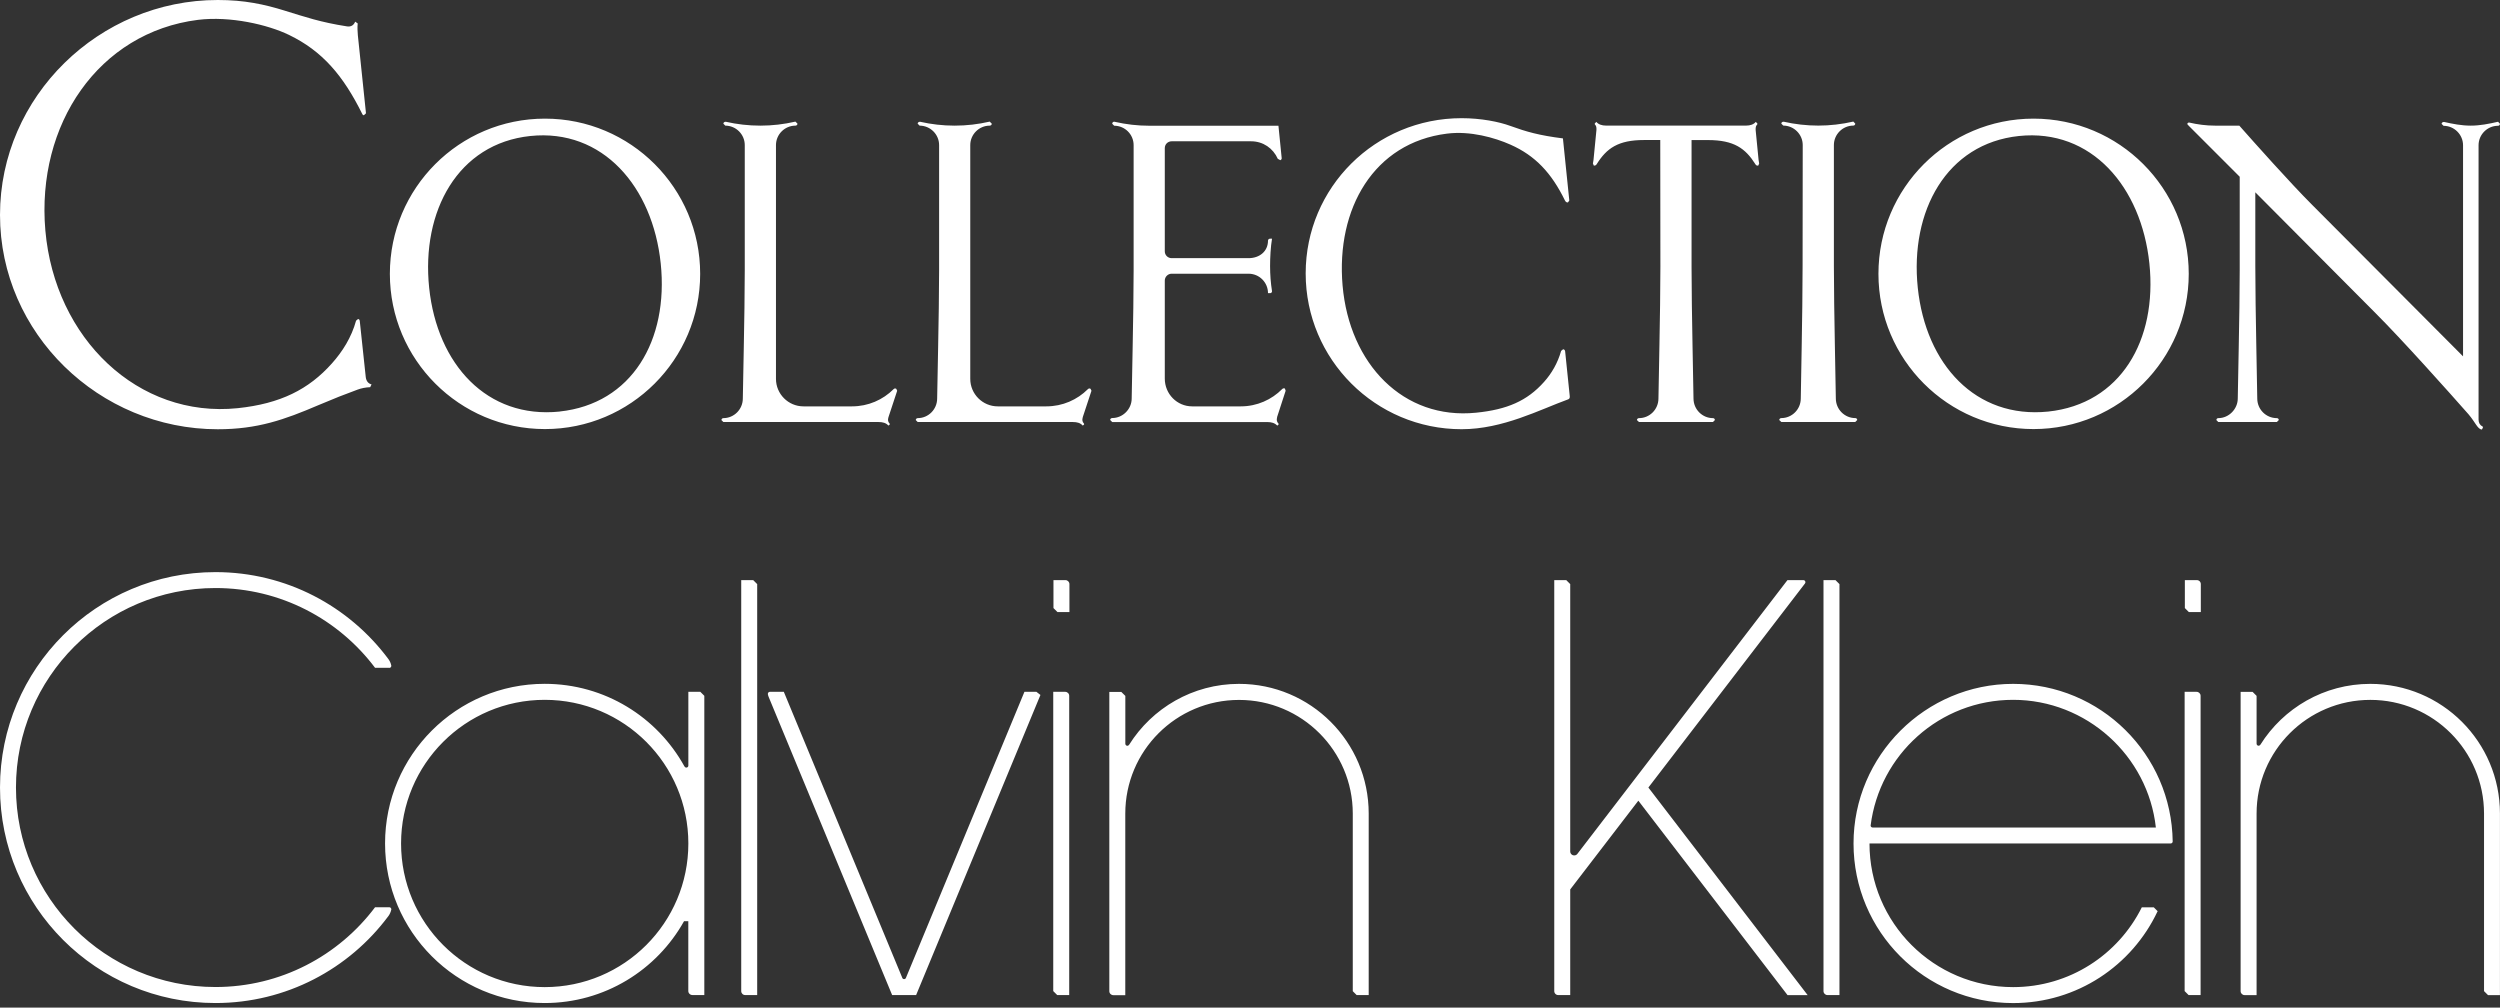
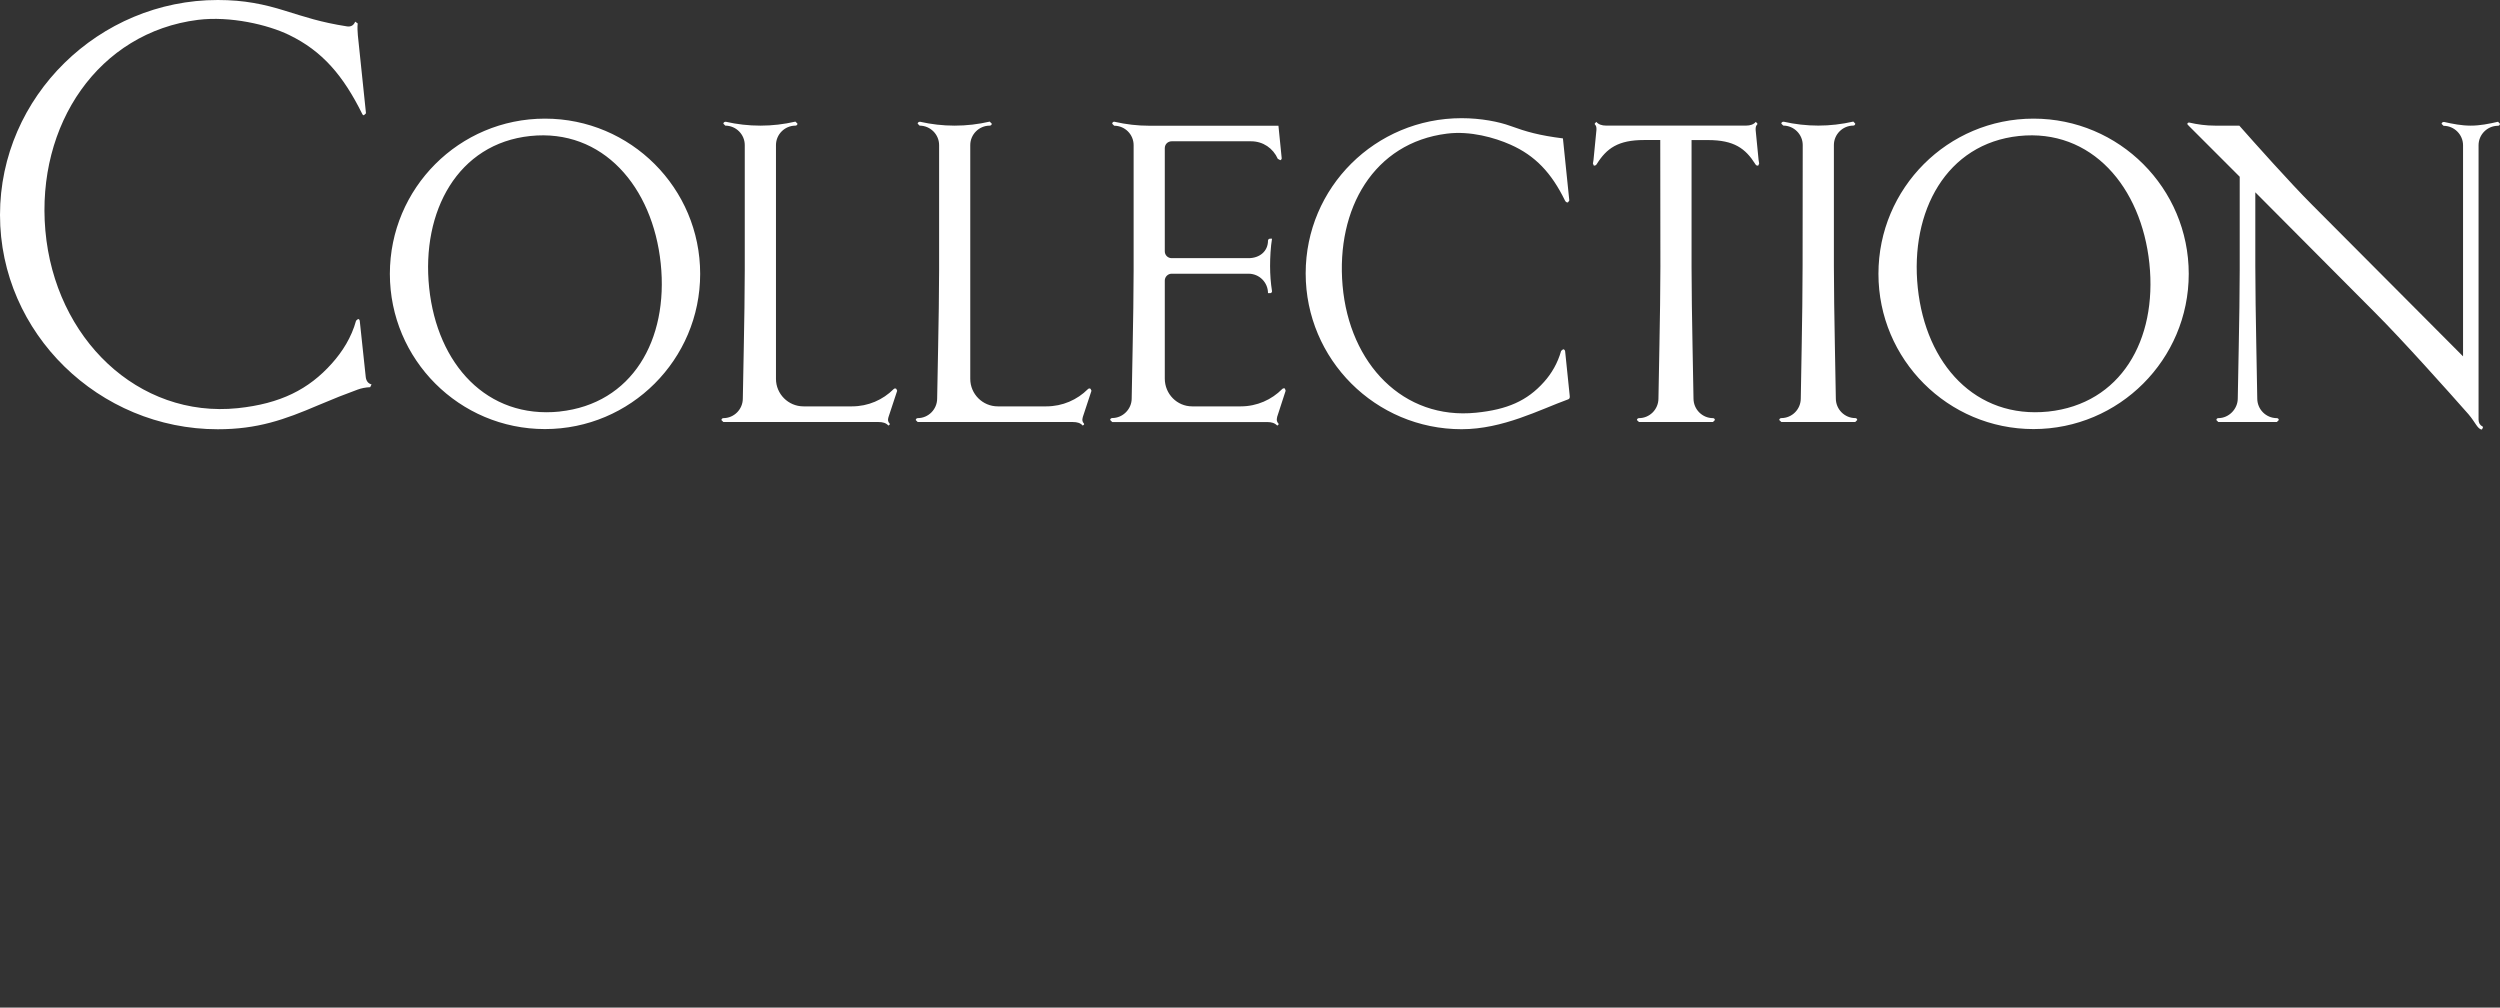
<svg xmlns="http://www.w3.org/2000/svg" width="526" height="212" viewBox="0 0 526 212" fill="none">
  <rect x="0" y="0" width="526" height="212" fill="#333333" stroke="none" />
  <path d="M77.887 81.465L78.173 80.875C77.488 80.723 77.05 80.152 76.955 79.343L75.699 67.563C75.67 67.277 75.546 67.125 75.328 67.125L74.918 67.468C73.948 70.998 72.045 73.995 69.828 76.469C64.946 81.941 58.979 84.939 50.015 85.881C29.071 88.041 11.543 71.226 9.544 48.502C7.594 26.15 20.783 6.804 41.66 4.177C48.474 3.34 56.382 5.205 60.787 7.337C67.848 10.743 72.225 15.93 76.194 23.932C76.289 24.151 76.412 24.246 76.565 24.246L77.002 23.837L75.29 7.403C75.233 6.499 75.166 5.9 75.261 4.929L74.728 4.558C74.452 5.272 73.881 5.681 73.044 5.557C67.391 4.682 64.108 3.53 59.921 2.246C55.611 0.904 51.424 3.34615e-06 45.828 3.34615e-06C20.878 -0.01 0 20.278 0 45.219C0 70.16 20.878 90.315 45.819 90.315C54.164 90.315 59.817 88.317 66.973 85.253C70.132 83.911 72.758 82.874 75.251 81.97C76.032 81.684 76.907 81.503 77.878 81.465M117.74 86.594C102.486 88.155 91.99 76.688 90.296 60.559C88.612 44.401 96.358 30.213 111.574 28.614C126.828 27.025 137.333 39.3 139.017 55.43C140.702 71.588 132.956 84.967 117.73 86.585M147.315 57.619C147.315 39.586 132.689 24.96 114.657 24.96C96.624 24.96 82.027 39.586 82.027 57.619C82.027 75.651 96.653 90.277 114.657 90.277C132.661 90.277 147.315 75.651 147.315 57.619ZM186.92 87.812L188.766 82.217L188.576 81.808C188.386 81.684 188.167 81.713 188.015 81.875C185.769 84.12 182.676 85.5 179.269 85.5H169.049C165.862 85.5 163.264 82.902 163.264 79.714V30.527C163.264 28.281 165.11 26.435 167.356 26.435C167.603 26.435 167.793 26.245 167.793 26.026L167.356 25.588C164.92 26.15 162.483 26.435 159.981 26.435C157.478 26.435 155.042 26.15 152.701 25.617C152.387 25.617 152.197 25.807 152.197 26.026L152.606 26.435C154.861 26.435 156.698 28.281 156.698 30.527V56.838C156.698 66.278 156.289 81.684 156.289 83.844C156.289 86.128 154.443 87.974 152.197 87.974C151.978 87.974 151.788 88.165 151.788 88.383L152.197 88.793H184.827C185.731 88.793 186.425 88.983 186.92 89.544L187.168 89.354C187.234 89.297 187.234 89.164 187.168 89.107C186.825 88.764 186.758 88.326 186.92 87.832M227.8 87.812L229.646 82.217L229.456 81.808C229.266 81.684 229.047 81.713 228.895 81.875C226.649 84.12 223.556 85.5 220.15 85.5H209.93C206.742 85.5 204.144 82.902 204.144 79.714V30.527C204.144 28.281 205.99 26.435 208.236 26.435C208.483 26.435 208.674 26.245 208.674 26.026L208.236 25.588C205.8 26.15 203.364 26.435 200.861 26.435C198.358 26.435 195.922 26.15 193.581 25.617C193.267 25.617 193.077 25.807 193.077 26.026L193.486 26.435C195.741 26.435 197.588 28.281 197.588 30.527V56.838C197.588 66.278 197.178 81.684 197.178 83.844C197.178 86.128 195.332 87.974 193.087 87.974C192.868 87.974 192.677 88.165 192.677 88.383L193.087 88.793H225.716C226.62 88.793 227.306 88.983 227.81 89.544L228.057 89.354C228.124 89.297 228.124 89.164 228.057 89.107C227.715 88.764 227.648 88.326 227.81 87.832M268.69 87.784L270.498 82.217L270.346 81.751C270.156 81.656 269.937 81.694 269.784 81.846C267.567 84.092 264.475 85.5 261.068 85.5H250.819C247.66 85.5 245.072 82.902 245.072 79.657V59.027C245.072 58.247 245.728 57.59 246.509 57.59H262.695C264.979 57.59 266.787 59.436 266.787 61.682H267.225C267.444 61.682 267.634 61.53 267.634 61.273C267.358 59.55 267.225 57.771 267.225 55.963C267.225 54.155 267.348 51.928 267.634 50.215H267.225C266.977 50.215 266.787 50.406 266.787 50.624C266.787 52.908 264.979 54.317 262.695 54.317H246.509C245.728 54.317 245.072 53.688 245.072 52.88V31.165C245.072 30.346 245.728 29.728 246.509 29.728H263.228C265.759 29.728 267.853 31.193 268.852 33.42L269.385 33.705C269.547 33.639 269.67 33.486 269.67 33.296L268.985 26.454H241.798C239.296 26.454 236.926 26.169 234.576 25.636L234.423 25.607C234.176 25.607 234.014 25.797 234.014 26.045L234.423 26.454C236.669 26.454 238.515 28.262 238.515 30.546V56.857C238.515 66.269 238.106 81.675 238.106 83.863C238.106 86.052 236.26 87.955 234.014 87.955C233.767 87.955 233.577 88.145 233.577 88.364L234.014 88.802H266.644C267.52 88.802 268.205 88.992 268.738 89.554L268.985 89.335C269.052 89.278 269.052 89.183 268.985 89.116C268.643 88.774 268.547 88.336 268.709 87.803M282.479 60.093C281.07 43.84 289.102 30.032 304.422 28.119C309.332 27.491 314.48 28.957 317.802 30.432C323.016 32.744 326.423 36.37 329.268 42.184C329.363 42.403 329.611 42.65 329.896 42.593L330.182 42.184L328.84 29.119C323.844 28.491 321.123 27.71 317.773 26.492C315.394 25.617 311.588 24.865 307.524 24.865C289.397 24.865 274.714 39.424 274.714 57.523C274.714 75.623 289.406 90.306 307.524 90.306C316.212 90.306 323.996 86.176 329.934 84.025C330.182 83.93 330.315 83.74 330.277 83.368L329.306 73.929C329.278 73.643 329.087 73.491 328.868 73.491L328.459 73.834C327.736 76.393 326.461 78.582 324.862 80.362C321.303 84.358 317.078 86.176 310.579 86.832C295.268 88.393 283.916 76.584 282.479 60.083M369.939 34.838L370.129 34.4L370.006 33.648L369.387 27.339C369.358 26.749 369.482 26.435 369.673 26.245C369.796 26.121 369.768 25.997 369.701 25.931L369.416 25.645C368.978 26.178 368.255 26.426 367.379 26.426H337.909C337.033 26.426 336.31 26.178 335.872 25.645L335.587 25.931C335.52 25.997 335.492 26.121 335.615 26.245C335.806 26.435 335.929 26.749 335.891 27.339L335.273 33.648L335.149 34.4L335.339 34.838C335.558 34.866 335.806 34.8 335.939 34.552C338.032 31.203 340.44 29.461 345.911 29.461H349.318L349.347 56.153C349.347 65.621 348.937 81.684 348.937 83.844C348.937 86.128 347.091 87.974 344.846 87.974C344.598 87.974 344.408 88.165 344.408 88.383L344.846 88.793H360.404L360.813 88.383C360.813 88.165 360.661 87.974 360.404 87.974C358.158 87.974 356.312 86.128 356.312 83.844C356.312 81.561 355.903 65.564 355.903 56.22V29.471H359.367C364.838 29.471 367.246 31.222 369.339 34.562C369.463 34.809 369.711 34.876 369.929 34.847M390.351 88.783L390.76 88.374C390.76 88.155 390.607 87.965 390.351 87.965C388.105 87.965 386.259 86.119 386.259 83.835C386.259 81.551 385.85 65.269 385.85 55.953V30.517C385.85 28.272 387.696 26.426 389.941 26.426C390.16 26.426 390.351 26.235 390.351 26.016L389.941 25.579C387.505 26.14 385.031 26.426 382.567 26.426C380.102 26.426 377.628 26.14 375.287 25.607C374.944 25.607 374.792 25.797 374.792 26.016L375.201 26.426C377.447 26.426 379.293 28.272 379.293 30.517L379.265 55.953C379.265 66.269 378.884 81.675 378.884 83.835C378.884 86.119 377.038 87.965 374.792 87.965C374.545 87.965 374.354 88.155 374.354 88.374L374.792 88.783H390.351ZM452.232 55.44C453.917 71.597 446.171 84.977 430.945 86.594C415.691 88.155 405.195 76.688 403.501 60.559C401.817 44.401 409.563 30.213 424.788 28.614C440.042 27.025 450.538 39.3 452.232 55.43M460.511 57.619C460.511 39.586 445.885 24.96 427.853 24.96C409.82 24.96 395.223 39.586 395.223 57.619C395.223 75.651 409.849 90.277 427.853 90.277C445.857 90.277 460.511 75.651 460.511 57.619ZM525.999 26.055L525.59 25.617C523.677 26.055 521.774 26.435 519.842 26.435C517.911 26.435 516.027 26.064 514.219 25.655C513.905 25.655 513.714 25.845 513.714 26.064L514.123 26.473C516.379 26.473 518.225 28.319 518.225 30.565V74.975L486.404 43.031C481.931 38.558 474.242 29.937 471.15 26.435H466.059C464.146 26.435 462.338 26.188 460.587 25.779C460.34 25.779 460.207 25.931 460.207 26.121L460.482 26.435L471.235 37.188V56.838C471.235 66.278 470.826 81.656 470.826 83.844C470.826 86.033 468.98 87.974 466.734 87.974C466.516 87.974 466.325 88.126 466.325 88.383L466.734 88.793H479.048L479.457 88.383C479.457 88.136 479.276 87.974 479.048 87.974C476.764 87.974 474.928 86.128 474.928 83.844C474.928 81.561 474.518 65.279 474.518 55.963V40.462L499.678 65.745C505.521 71.588 515.123 82.341 519.367 87.156C520.842 88.878 521.279 90.315 522.183 90.372L522.364 90.058C522.459 89.906 522.393 89.744 522.269 89.687C521.765 89.44 521.489 88.935 521.489 88.279V30.555C521.489 28.31 523.335 26.464 525.581 26.464C525.828 26.464 525.99 26.273 525.99 26.055" fill="white" />
-   <path d="M81.911 140.527C82.139 140.527 82.33 140.337 82.33 140.109C82.33 140.071 82.33 140.042 82.32 140.004C82.216 139.509 82.006 139.052 81.721 138.672C73.461 127.567 60.234 120.373 45.333 120.373C20.297 120.373 0 140.67 0 165.706C0 190.742 20.297 211.039 45.333 211.039C60.234 211.039 73.461 203.845 81.721 192.74C82.006 192.359 82.206 191.903 82.32 191.408C82.32 191.379 82.33 191.341 82.33 191.303C82.33 191.075 82.139 190.884 81.911 190.884H78.914C71.254 201.076 59.064 207.67 45.333 207.67C22.152 207.67 3.359 188.877 3.359 165.696C3.359 142.516 22.152 123.723 45.333 123.723C59.064 123.723 71.254 130.317 78.914 140.508H81.911V140.527ZM144.829 177.467C144.829 194.158 131.298 207.689 114.607 207.689C97.916 207.689 84.385 194.158 84.385 177.467C84.385 160.777 97.916 147.245 114.607 147.245C131.298 147.245 144.829 160.777 144.829 177.467ZM145.666 209.364H148.188V146.398L147.351 145.561H144.829V161.081C144.829 161.31 144.639 161.5 144.41 161.5C144.248 161.5 144.106 161.414 144.03 161.281V161.3L144.001 161.243C138.282 150.89 127.263 143.877 114.598 143.877C96.052 143.877 81.017 158.912 81.017 177.458C81.017 196.004 96.052 211.039 114.598 211.039C127.206 211.039 138.187 204.092 143.925 193.815H144.819V208.517C144.819 208.983 145.2 209.354 145.657 209.354M156.79 209.364H159.312V122.895L158.474 122.057H155.953V208.526C155.953 208.993 156.324 209.364 156.79 209.364ZM192.75 209.364L218.909 146.218L218.062 145.561H215.54L190.59 205.786C190.523 205.919 190.381 206.005 190.219 206.005C190.048 206.005 189.924 205.919 189.857 205.776L164.917 145.561H161.976C161.748 145.561 161.558 145.751 161.558 145.98C161.558 146.018 161.558 146.075 161.567 146.113C161.605 146.332 161.672 146.513 161.757 146.712L187.707 209.364H192.74H192.75ZM224.123 145.561H221.602V208.526L222.439 209.364H224.961V146.398C224.961 145.932 224.58 145.561 224.123 145.561ZM222.487 128.775H225.008V122.895C225.008 122.428 224.628 122.057 224.171 122.057H221.649V127.938L222.487 128.775ZM285.452 209.364H287.974V171.168C287.974 156.095 275.755 143.886 260.692 143.886C250.948 143.886 242.393 149.006 237.569 156.694C237.493 156.818 237.341 156.913 237.188 156.913C236.96 156.913 236.77 156.713 236.77 156.485V146.418L235.923 145.58H233.401V208.546C233.401 209.012 233.782 209.383 234.238 209.383H236.76V171.187C236.76 157.97 247.475 147.264 260.692 147.264C273.909 147.264 284.624 157.979 284.624 171.187V208.546L285.461 209.383L285.452 209.364ZM380.323 209.364L346.819 165.696L379.762 122.771C379.857 122.647 379.857 122.562 379.857 122.476C379.857 122.248 379.667 122.057 379.438 122.057H376.079L331.85 179.694C331.698 179.875 331.47 179.979 331.213 179.979C330.747 179.979 330.376 179.608 330.376 179.142V122.895L329.538 122.057H327.016V208.526C327.016 208.993 327.388 209.364 327.854 209.364H330.376V187.135L344.706 168.465L376.098 209.373H380.333L380.323 209.364ZM384.501 209.364H387.022V122.895L386.185 122.057H383.663V208.526C383.663 208.993 384.044 209.364 384.501 209.364ZM453.994 191.646C453.994 191.646 453.975 191.684 453.965 191.703L453.994 191.731V191.646ZM453.594 174.108H393.978C393.76 174.099 393.588 173.927 393.579 173.709C395.434 158.788 408.138 147.245 423.563 147.245C438.988 147.245 451.929 158.997 453.594 174.108ZM456.715 177.467C456.944 177.467 457.134 177.277 457.134 177.049C456.906 158.693 441.966 143.886 423.563 143.886C405.159 143.886 389.982 158.921 389.982 177.467C389.982 196.013 405.017 211.048 423.563 211.048C437.018 211.048 448.608 203.131 453.965 191.712L453.157 190.903H450.635C445.687 200.847 435.429 207.689 423.563 207.689C406.872 207.689 393.341 194.158 393.341 177.467H456.725H456.715ZM462.168 145.561H459.646V208.526L460.484 209.364H463.005V146.398C463.005 145.932 462.625 145.561 462.168 145.561ZM460.531 128.775H463.053V122.895C463.053 122.428 462.682 122.057 462.216 122.057H459.694V127.938L460.531 128.775ZM525.99 209.364V171.168C525.99 156.095 513.772 143.886 498.708 143.886C488.964 143.886 480.41 148.996 475.585 156.685L475.566 156.704C475.49 156.828 475.357 156.904 475.204 156.904C474.976 156.904 474.786 156.704 474.786 156.476V146.408L473.948 145.571H471.427V208.536C471.427 209.002 471.807 209.373 472.264 209.373H474.786V171.177C474.786 157.96 485.5 147.255 498.718 147.255C511.935 147.255 522.64 157.97 522.64 171.177V208.536L523.478 209.373H525.999L525.99 209.364Z" fill="white" />
</svg>